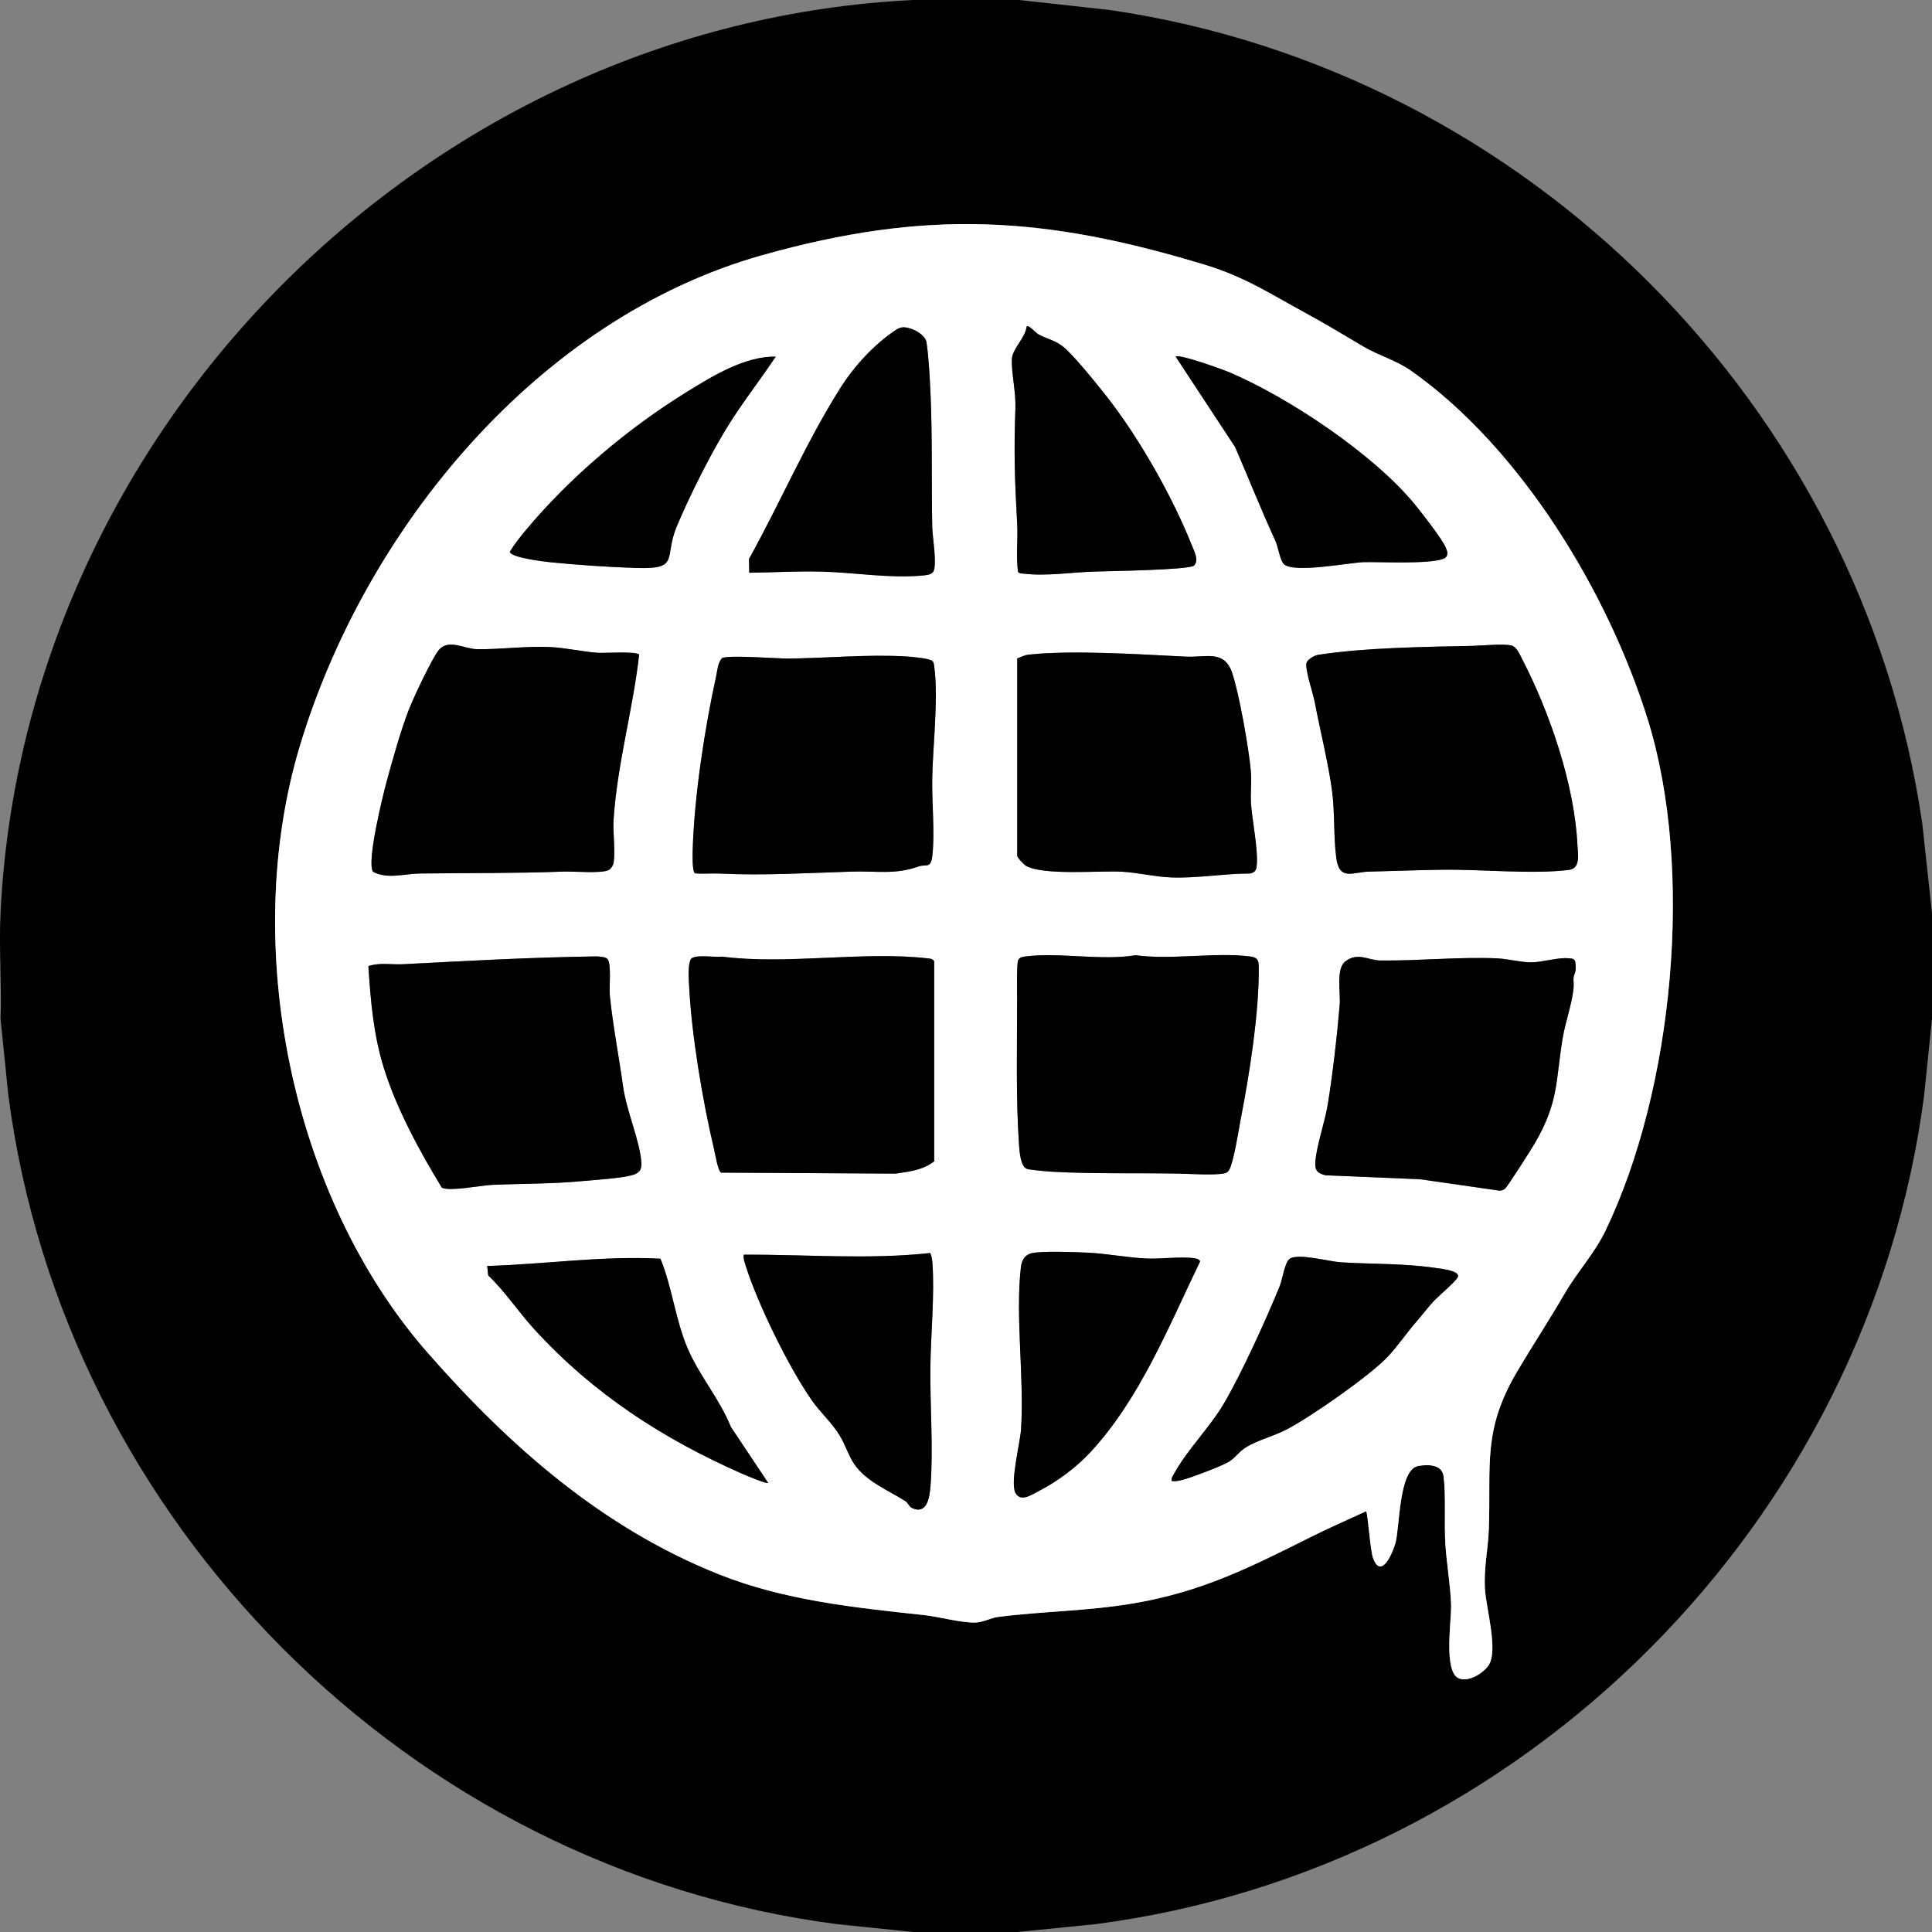
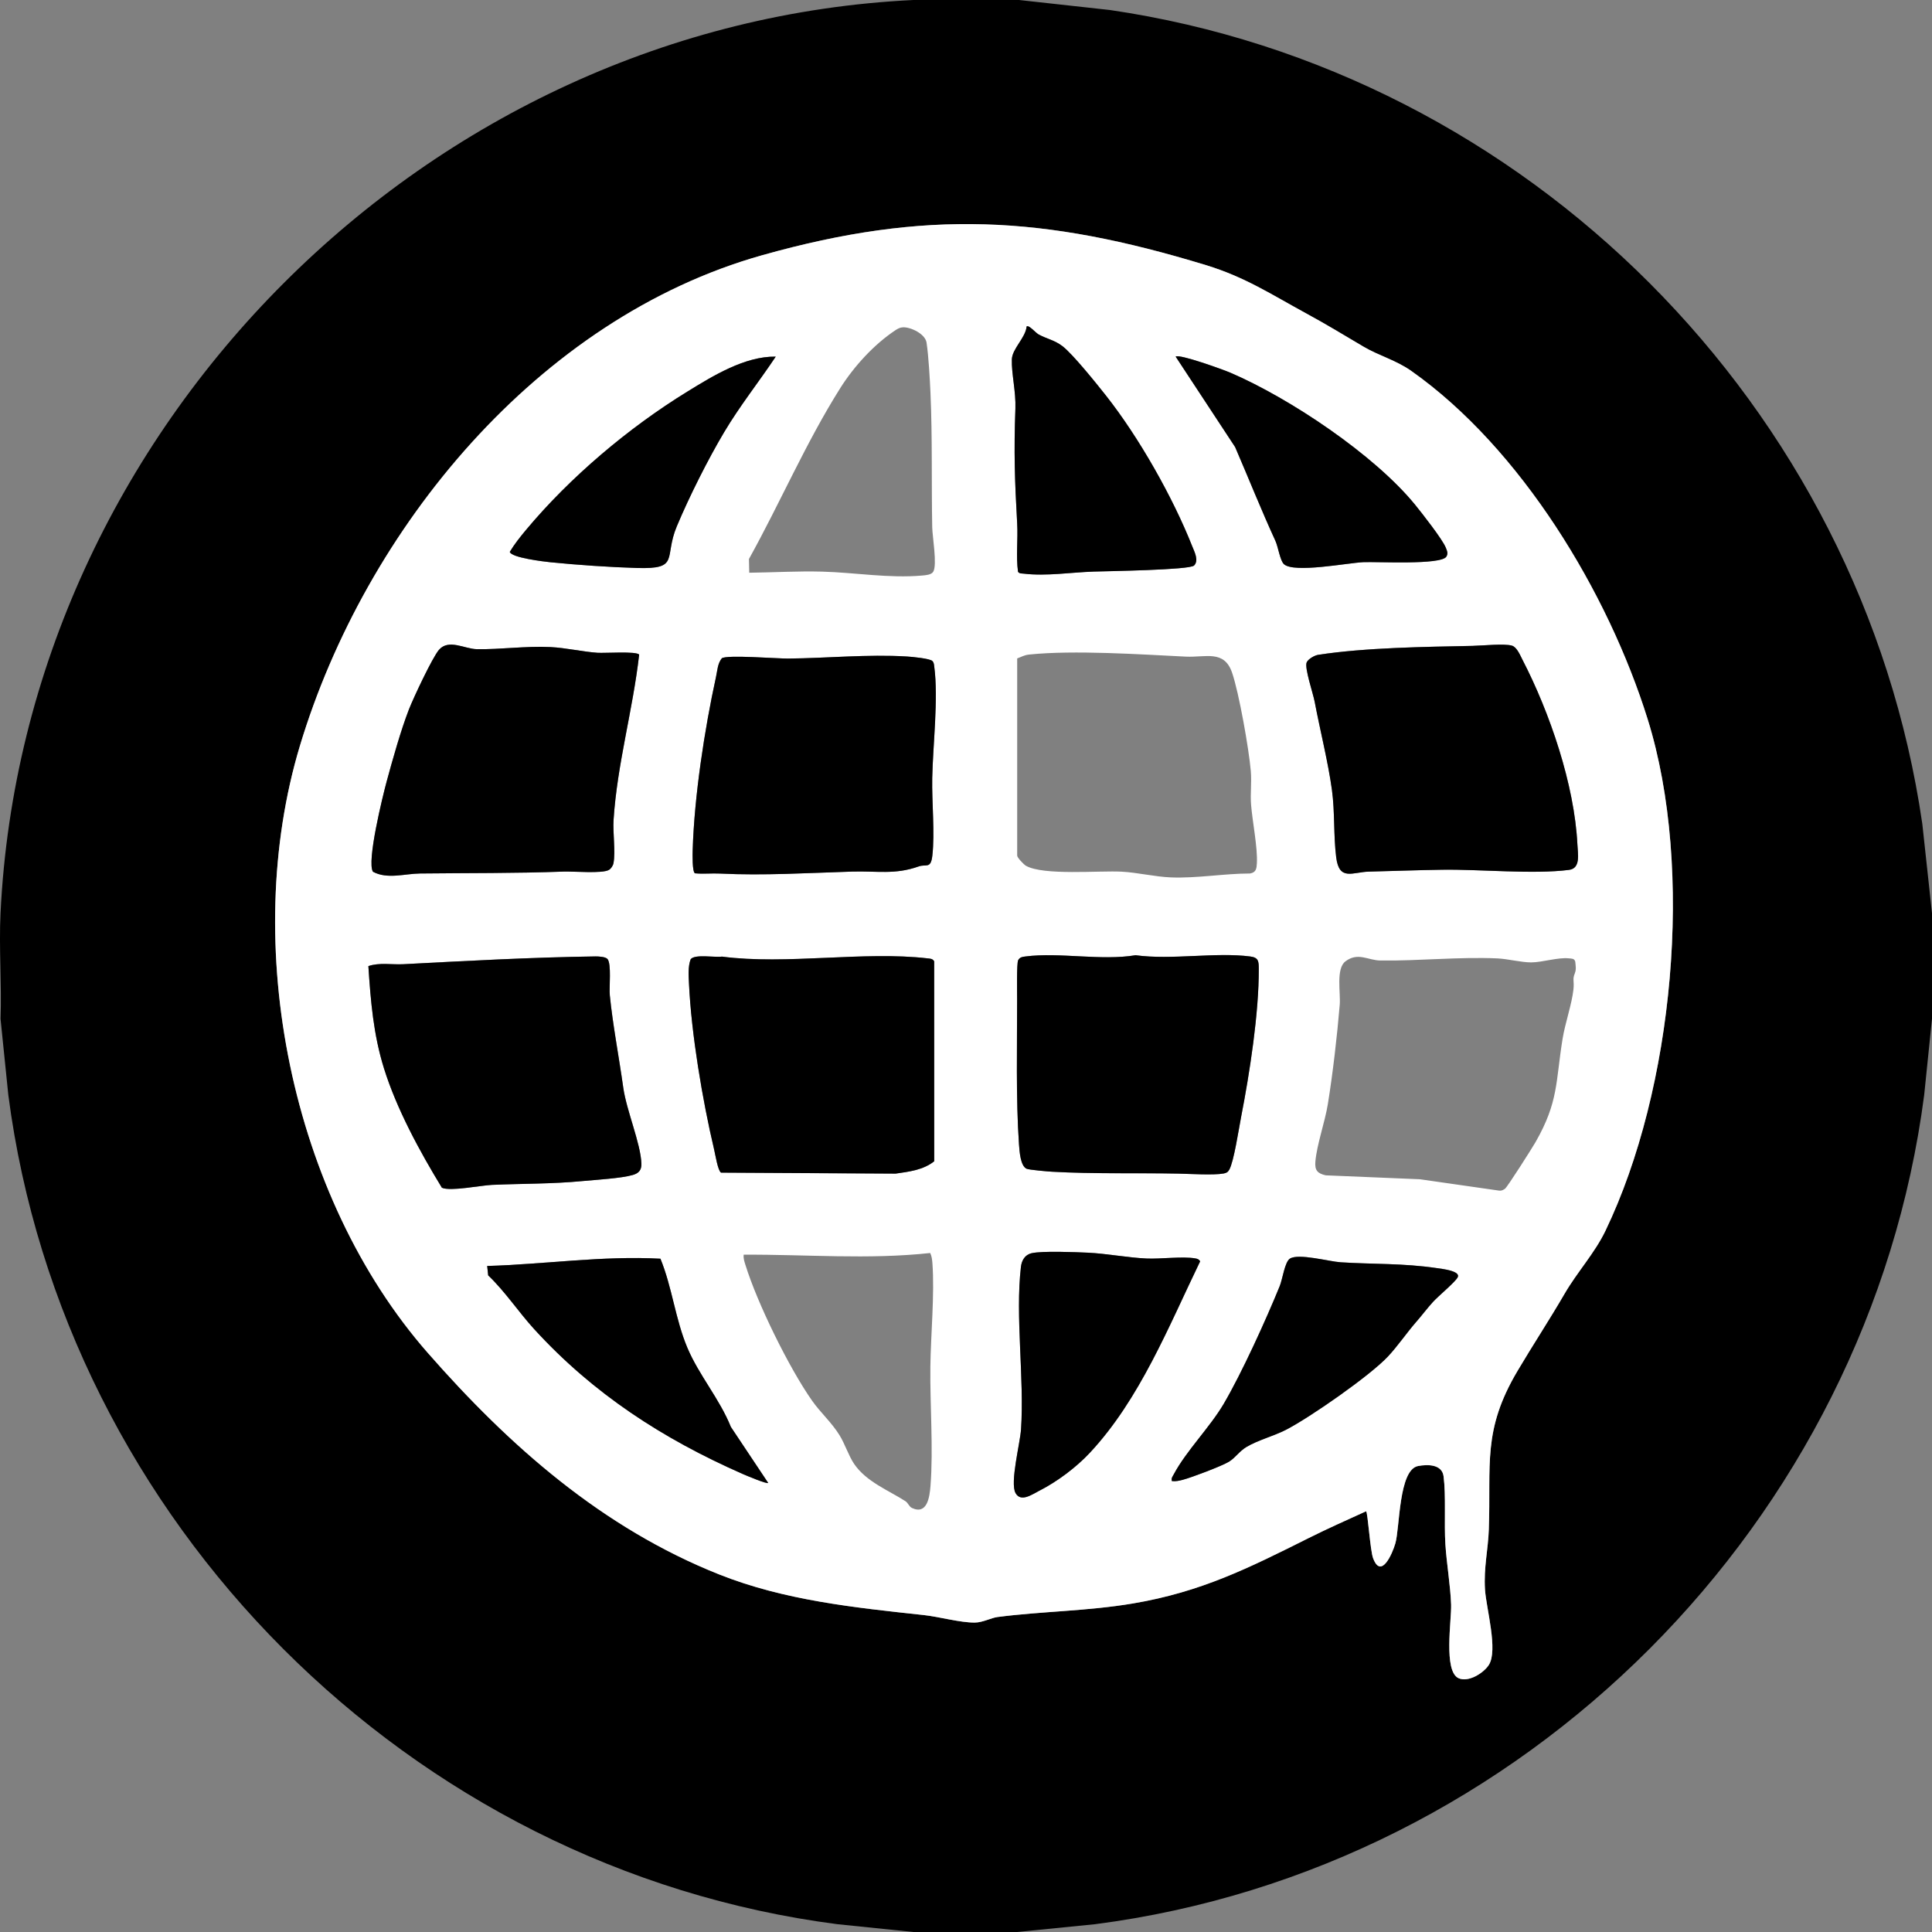
<svg xmlns="http://www.w3.org/2000/svg" id="_Слой_1" data-name="Слой_1" version="1.1" viewBox="0 0 1024 1024">
  <rect x="0" y="0" width="1024" height="1024" fill="#808080" stroke="none" />
  <path d="M540.13,0l48.18,5.31c221.05,32.32,398.46,210.22,430.55,431.33l5.14,47.36v56l-4.14,40.36c-29.42,226.21-212.32,410.12-439.38,439.5l-41.35,4.14h-54.98l-40.35-4.14C217.13,990.53,33.84,806.66,4.41,580.37l-4.13-40.37c.66-18.56-.89-37.47,0-56C12.68,226.51,226.77,12.4,484.15,0h55.98ZM724.07,801c.93.84,2.15,20.66,3.69,24.82,4.24,11.45,10.22-2.28,11.82-7.82,2.39-8.28,1.71-39.02,12.02-40.98,5.2-.99,12.7-.93,13.53,5.43,1.33,10.2.24,24.96.96,36.04.67,10.4,2.66,21.7,3.03,31.97.29,8.19-4.15,35.34,3.97,39.02,5.17,2.35,13.19-2.67,15.99-6.98,5.07-7.81-1.36-30.06-1.99-40.01-.74-11.68,1.66-21.13,2.03-31.95,1.19-34.44-3.48-52.38,15.15-83.85,8.19-13.83,16.88-27.02,25-40.99,6.69-11.51,15.97-21.55,21.65-33.35,36.11-75.05,47.22-191.58,22.4-271.12-21.02-67.36-67.18-143.63-125.32-184.65-8.01-5.65-17.15-8.05-25.21-12.79-10.73-6.31-19.13-11.51-30.37-17.62-18.71-10.18-32.47-19.32-53.31-25.68-85.68-26.13-148.22-29.69-235.15-5.22-118.79,33.43-210.28,144.91-244.98,259.96-31.73,105.24-4.9,238.87,67.73,321.78,43.36,49.49,92.55,92.83,154.49,117.47,34.59,13.76,71.75,17.56,108.44,21.53,8.13.88,19.19,4.03,27,3.98,4.23-.02,8.67-2.5,12.06-2.94,23.39-3.05,47.62-3.11,71.79-7.19,36.1-6.09,61.29-18.72,93.25-34.72,9.95-4.98,20.22-9.53,30.34-14.15Z" />
  <path d="M724.07,801c-10.12,4.61-20.39,9.17-30.34,14.15-31.96,16-57.15,28.63-93.25,34.72-24.17,4.08-48.4,4.14-71.79,7.19-3.39.44-7.82,2.92-12.06,2.94-7.81.05-18.87-3.1-27-3.98-36.69-3.97-73.85-7.76-108.44-21.53-61.93-24.64-111.12-67.98-154.49-117.47-72.64-82.9-99.47-216.54-67.73-321.78,34.69-115.05,126.19-226.52,244.98-259.96,86.93-24.47,149.47-20.91,235.15,5.22,20.84,6.36,34.6,15.5,53.31,25.68,11.24,6.11,19.64,11.31,30.37,17.62,8.05,4.74,17.2,7.14,25.21,12.79,58.14,41.01,104.3,117.29,125.32,184.65,24.82,79.54,13.71,196.07-22.4,271.12-5.68,11.8-14.95,21.83-21.65,33.35-8.12,13.97-16.82,27.16-25,40.99-18.63,31.47-13.95,49.41-15.15,83.85-.37,10.82-2.77,20.27-2.03,31.95.63,9.95,7.07,32.2,1.99,40.01-2.8,4.3-10.81,9.32-15.99,6.98-8.12-3.68-3.68-30.83-3.97-39.02-.37-10.27-2.36-21.57-3.03-31.97-.71-11.08.37-25.84-.96-36.04-.83-6.36-8.33-6.41-13.53-5.43-10.3,1.96-9.63,32.69-12.02,40.98-1.59,5.53-7.58,19.26-11.82,7.82-1.54-4.16-2.76-23.98-3.69-24.82ZM478.64,173.48c-1.54.05-2.74.68-3.99,1.51-11.4,7.53-22.03,19.21-29.29,30.71-18.24,28.92-31.81,60.72-48.4,90.58l.15,7.28c12.85-.16,25.72-.93,38.61-.59,17.42.46,35.47,3.64,52.97,2.08,1.81-.16,4.96-.33,5.96-2.04,2.15-3.64-.46-18.65-.55-23.47-.45-23.58.12-47.54-.92-71.08-.33-7.47-1-19.78-2.1-26.9-.71-4.6-8.34-8.22-12.45-8.09ZM632.86,299.76c2.69-2.68.21-7.3-.9-10.12-10.4-26.27-28.37-57.97-45.87-80.12-4.86-6.15-17.44-21.83-22.94-26.05-4.24-3.26-8.45-3.89-12.73-6.27-1.52-.84-5.09-5.09-6.27-4.21-.57,6.05-7.64,11.77-7.84,17.47-.26,7.51,2.21,17.06,1.88,26.08-.85,23.07-.34,38,.94,60.96.47,8.47-.7,17.1.45,25.55.71,1.02,1.94.86,3.01.98,11.94,1.44,25.12-.7,37-1.09,7.03-.23,50.92-.84,53.28-3.2ZM411.17,189.01c-16.38-.25-33.21,10.14-46.91,18.57-31.12,19.14-62.18,45.36-85.57,73.41-3,3.6-6.07,7.46-8.49,11.49.68,3.11,18.2,5.18,21.51,5.51,14.21,1.44,31.69,2.63,45.94,3.05,22.97.68,14.1-5.43,21.05-22.03s16.39-35.29,25.09-49.91,18.35-26.55,27.38-40.1ZM623.12,189.01l31.53,47.95c7.21,16.69,13.84,33.37,21.33,49.67,1.52,3.3,2.49,10.58,4.57,12.43,5.44,4.82,33.63-.69,42-1.09,6.97-.34,41.29,1.62,44.07-2.95,1.05-1.74.32-3.1-.31-4.73-1.69-4.33-12.72-18.4-16.26-22.74-21.6-26.51-66.49-56.52-97.95-70.02-3.73-1.6-27.13-10.07-28.97-8.51ZM232.67,344.42c-3.52,4.08-13.63,25.68-15.93,31.6-4.26,10.96-8.67,26.65-11.8,38.2-2.09,7.72-10.69,42.61-7.25,47.82,7.57,4.12,16.84,1.03,24.97.93,25.44-.29,50.66-.06,76-1.01,5.34-.2,20.62,1.18,24.1-.9,1.15-.69,2.16-2.23,2.41-3.59,1.15-6.15-.41-16.1.04-22.96,1.93-29.58,10.24-58.21,13.56-87.54-1.4-1.92-18.3-.72-22.06-.98-8.14-.58-16.7-2.62-24.96-3.03-13.03-.64-26.62,1.34-39.02,1.12-6.41-.11-14.93-5.59-20.05.34ZM780.87,342.31c-25.66.53-57.13.89-82.22,4.75-1.93.3-5.28,2.23-6.07,3.98-1.28,2.82,3.4,16.49,4.21,20.78,2.83,14.99,7.18,32.18,9.17,46.83,1.61,11.84.78,23.95,2.26,35.74,1.59,12.75,8.72,7.78,17.34,7.57,12.98-.31,26.08-.81,38.97-1,20.08-.29,48.29,2.51,67.09.08,6.29-.81,4.7-8.4,4.44-13.54-1.56-31.59-14.61-69.82-29.13-97.87-1.19-2.3-2.94-6.67-5.56-7.44-4.11-1.2-15.32,0-20.49.1ZM539.13,349v104.5c0,1.01,3.42,4.68,4.63,5.37,9.27,5.3,38.87,2.49,50.84,3.14,8.28.45,17.59,2.7,25.96,3.03,13.89.55,28.1-2.05,42-2.07,3.23-.59,3.46-2.62,3.61-5.45.45-8.27-2.37-22.09-3.08-31.04-.46-5.85.38-11.96-.14-17.86-1.03-11.78-6.21-41.23-9.92-52.08-4.19-12.26-14.04-8-24.49-8.51-24.32-1.19-59.25-3.56-83-1.11-2.83.29-3.98,1.21-6.43,2.07ZM368.32,462.86c4.42.44,8.9-.08,13.34.14,23.02,1.15,46.75-.33,69.95-1.05,13.13-.41,22.66,1.77,35.27-2.72,4.02-1.43,6.45,1.5,7.28-5.72,1.39-12.16-.31-28.3-.06-41.06.34-17.4,3.32-42.17,1.09-59-.15-1.1-.14-2.17-.95-3.05-1.08-1.37-10.88-2.28-13.55-2.45-20.87-1.27-42.24.91-62.98,1.09-5.78.05-32.57-2.09-35.13-.14-2.25,2.77-2.35,6.55-3.09,9.91-6.09,27.8-11.49,63.29-12.35,91.64-.07,2.25-.29,11.48,1.18,12.4ZM601.91,506.29c-18.25,3.05-40.41-1.65-58.32.66-1.61.21-3.15.39-3.96,2.04s-.54,17.24-.54,20.55c.02,24.12-.69,52.99,1,77,.25,3.57.74,11.48,4.06,12.94,1.32.58,11.03,1.43,13.43,1.56,21.97,1.24,44.98.57,66.98,1.01,6.11.12,18.74.93,24.01-.07,1.46-.28,2.24-.69,2.98-2.02,2.44-4.34,5.05-21.76,6.23-27.77,4.54-23.25,9.5-55.21,9.4-78.68-.02-3.97-.09-5.98-4.54-6.55-18.39-2.38-41.65,1.95-60.73-.66ZM321.95,508.25c-.99-1.15-4.68-1.36-6.26-1.34-34.06.48-68,2.35-101.92,4.13-6.16.32-12.58-.99-18.51,1,1.24,18.7,2.66,36.19,8.26,54.17,6.7,21.53,18.99,44.13,30.7,63.29,4.26,2.07,20.77-1.24,26.51-1.5,16.05-.71,31.94-.47,47.97-2.02,7.11-.69,20.56-1.43,26.75-3.24,3.15-.92,4.63-2.63,4.52-5.97-.35-10.7-7.92-28.13-9.63-40.42-2.19-15.74-5.61-33.54-7.12-48.88-.41-4.19.98-16.65-1.25-19.24ZM495.15,615.5v-106c-.88-1.43-1.99-1.38-3.45-1.55-33.74-3.96-74.96,3.54-109.03-.94-3.76.57-14.35-1.44-16.58,1.39-1.49,3.78-1.09,8.97-.89,13.09,1.23,26.41,7.16,61.86,13.3,87.7.62,2.63,1.98,11.32,3.68,12.32l92.53.52c7.05-1.01,14.66-1.91,20.46-6.54ZM834.71,515.77c.84-1.96.38-4.11.2-6.13-.53-1.73-1.92-1.53-3.32-1.69-5.64-.65-14.24,2.13-20.03,2.14-5.21.01-12.54-1.89-17.95-2.12-20.45-.9-41.6,1.39-62.01,1.12-6.52-.09-11.82-4.56-18.48.44-5.15,3.88-2.51,16.67-3.03,22.97-1.38,16.58-3.66,36.33-6.3,52.69-1.54,9.51-5.83,21.4-6.61,30.45-.4,4.59,1.05,6.3,5.49,7.31l49.91,2.08,42.06,6.03c1.21.15,2.05-.35,3.01-.98,1.24-.81,14.49-21.71,16.23-24.76,12.24-21.41,10.61-31.86,14.31-54.68,1.36-8.39,4.9-18.32,5.77-26.22.51-4.63-.67-5.26.77-8.63ZM493.03,664.12c-32.87,3.58-65.87.7-98.85.89-.26,1.97.38,3.71.95,5.54,6.29,20.24,23.02,54.35,35.23,71.76,4.57,6.52,10.33,11.47,14.61,18.39,2.85,4.61,4.9,11.06,7.76,15.24,6.46,9.45,18.23,13.97,27.16,19.72,1.48.95,1.9,2.87,3.47,3.6,8.11,3.78,9.36-5.87,9.82-11.73,1.55-19.78-.31-42.84-.07-63.09.2-16.97,2.31-38.43,1.08-54.99-.14-1.86-.36-3.65-1.17-5.34ZM546.85,664.21c-3.59.8-5.33,3.82-5.73,7.26-3.05,26.31,1.84,58.83.06,86.06-.49,7.49-5.97,28.38-2.91,33.84,2.82,5.02,8.67.77,12.54-1.21,9.52-4.85,19.58-12.38,26.84-20.15,26.48-28.34,41.77-66.98,58.47-101.49-.66-1.02-1.34-1.31-2.5-1.52-6.87-1.23-18.38.4-26.03.04-10.08-.48-21.11-2.63-30.91-3.08-6.7-.31-24.12-1.02-29.82.26ZM750.66,700.58c2.96-3.4,5.9-7.3,8.9-10.6,2.77-3.04,11.67-10.4,13.03-12.97,1.8-3.4-8.55-4.52-11.13-4.9-17.88-2.63-33.64-1.96-50.91-3.08-6.14-.4-22.29-4.87-26.86-1.94-2.76,1.77-3.87,10.78-5.42,14.58-7.21,17.71-20.11,46.1-29.65,62.34-7.38,12.56-19.83,24.88-26.53,37.46-.64,1.2-1.37,1.89-.97,3.52,2.02.26,3.87-.18,5.81-.68,4.54-1.18,20.69-7.27,24.43-9.57,3.4-2.09,5.48-5.52,9.22-7.78,5.95-3.6,14.55-5.83,20.9-9.09,12.83-6.58,44.56-28.68,54.12-38.87,5.21-5.55,9.95-12.56,15.06-18.43ZM350.05,667.14c-30.75-1.66-61.19,2.96-91.84,3.86l.53,4.98c9.08,8.67,16.02,19.33,24.44,28.55,31.27,34.21,68.09,58.05,110.32,76.65,1.88.83,12.93,5.49,13.66,4.82l-19.79-29.7c-5.95-14.81-16.93-27.42-23.05-41.94-6.41-15.2-8.04-31.96-14.28-47.22Z" fill="#fff" />
  <path d="M780.87,342.31c5.17-.11,16.38-1.3,20.49-.1,2.62.76,4.37,5.14,5.56,7.44,14.52,28.05,27.56,66.28,29.13,97.87.25,5.14,1.84,12.72-4.44,13.54-18.8,2.43-47.01-.37-67.09-.08-12.89.18-25.99.68-38.97,1-8.62.21-15.75,5.17-17.34-7.57-1.47-11.79-.65-23.9-2.26-35.74-1.99-14.64-6.34-31.83-9.17-46.83-.81-4.3-5.49-17.96-4.21-20.78.79-1.75,4.14-3.68,6.07-3.98,25.09-3.86,56.57-4.21,82.22-4.75Z" />
  <path d="M321.95,508.25c2.23,2.59.84,15.05,1.25,19.24,1.51,15.34,4.93,33.14,7.12,48.88,1.71,12.29,9.29,29.72,9.63,40.42.11,3.34-1.37,5.05-4.52,5.97-6.19,1.81-19.65,2.55-26.75,3.24-16.02,1.55-31.92,1.31-47.97,2.02-5.74.26-22.25,3.57-26.51,1.5-11.71-19.16-24-41.76-30.7-63.29-5.6-17.98-7.02-35.47-8.26-54.17,5.93-2,12.35-.68,18.51-1,33.92-1.78,67.86-3.65,101.92-4.13,1.59-.02,5.28.19,6.26,1.34Z" />
  <path d="M232.67,344.42c5.12-5.94,13.64-.46,20.05-.34,12.4.22,25.99-1.76,39.02-1.12,8.26.41,16.82,2.45,24.96,3.03,3.76.27,20.65-.94,22.06.98-3.32,29.33-11.64,57.96-13.56,87.54-.45,6.87,1.11,16.81-.04,22.96-.25,1.36-1.26,2.9-2.41,3.59-3.48,2.08-18.76.7-24.1.9-25.34.95-50.56.72-76,1.01-8.14.09-17.4,3.19-24.97-.93-3.44-5.21,5.16-40.1,7.25-47.82,3.13-11.55,7.54-27.24,11.8-38.2,2.3-5.92,12.41-27.51,15.93-31.6Z" />
-   <path d="M495.15,615.5c-5.8,4.63-13.4,5.53-20.46,6.54l-92.53-.52c-1.69-1-3.05-9.7-3.68-12.32-6.13-25.84-12.07-61.29-13.3-87.7-.19-4.11-.6-9.31.89-13.09,2.24-2.84,12.82-.82,16.58-1.39,34.07,4.48,75.29-3.02,109.03.94,1.46.17,2.57.12,3.45,1.55v106Z" />
-   <path d="M539.13,349c2.45-.86,3.61-1.78,6.43-2.07,23.75-2.45,58.68-.07,83,1.11,10.44.51,20.3-3.76,24.49,8.51,3.71,10.86,8.89,40.3,9.92,52.08.52,5.9-.32,12.02.14,17.86.7,8.95,3.52,22.77,3.08,31.04-.15,2.82-.38,4.85-3.61,5.45-13.9.02-28.11,2.62-42,2.07-8.37-.33-17.68-2.58-25.96-3.03-11.98-.65-41.57,2.16-50.84-3.14-1.21-.69-4.63-4.36-4.63-5.37v-104.5Z" />
+   <path d="M495.15,615.5c-5.8,4.63-13.4,5.53-20.46,6.54l-92.53-.52c-1.69-1-3.05-9.7-3.68-12.32-6.13-25.84-12.07-61.29-13.3-87.7-.19-4.11-.6-9.31.89-13.09,2.24-2.84,12.82-.82,16.58-1.39,34.07,4.48,75.29-3.02,109.03.94,1.46.17,2.57.12,3.45,1.55Z" />
  <path d="M368.32,462.86c-1.47-.92-1.25-10.16-1.18-12.4.86-28.35,6.26-63.84,12.35-91.64.74-3.36.84-7.14,3.09-9.91,2.56-1.95,29.35.19,35.13.14,20.74-.18,42.1-2.36,62.98-1.09,2.67.16,12.47,1.07,13.55,2.45.81.88.8,1.95.95,3.05,2.24,16.84-.75,41.61-1.09,59-.25,12.76,1.45,28.9.06,41.06-.83,7.22-3.26,4.29-7.28,5.72-12.61,4.49-22.14,2.31-35.27,2.72-23.2.72-46.93,2.2-69.95,1.05-4.44-.22-8.92.3-13.34-.14Z" />
-   <path d="M834.71,515.77c-1.44,3.37-.26,4-.77,8.63-.87,7.9-4.41,17.84-5.77,26.22-3.7,22.83-2.07,33.27-14.31,54.68-1.74,3.05-15,23.95-16.23,24.76-.96.63-1.8,1.13-3.01.98l-42.06-6.03-49.91-2.08c-4.43-1.01-5.89-2.72-5.49-7.31.79-9.05,5.08-20.94,6.61-30.45,2.65-16.36,4.92-36.12,6.3-52.69.52-6.29-2.12-19.09,3.03-22.97,6.66-5.01,11.96-.53,18.48-.44,20.42.27,41.57-2.02,62.01-1.12,5.41.24,12.75,2.14,17.95,2.12,5.8-.01,14.39-2.79,20.03-2.14,1.39.16,2.79-.03,3.32,1.69.19,2.03.64,4.17-.2,6.13Z" />
  <path d="M601.91,506.29c19.08,2.61,42.34-1.72,60.73.66,4.45.58,4.52,2.59,4.54,6.55.1,23.47-4.85,55.43-9.4,78.68-1.17,6.01-3.79,23.43-6.23,27.77-.75,1.33-1.52,1.74-2.98,2.02-5.27,1.01-17.91.19-24.01.07-21.99-.44-45.01.24-66.98-1.01-2.4-.14-12.11-.98-13.43-1.56-3.33-1.46-3.81-9.37-4.06-12.94-1.69-24-.98-52.88-1-77,0-3.31-.29-18.85.54-20.55s2.35-1.83,3.96-2.04c17.92-2.31,40.08,2.39,58.32-.66Z" />
-   <path d="M493.03,664.12c.81,1.69,1.03,3.48,1.17,5.34,1.24,16.55-.87,38.02-1.08,54.99-.24,20.26,1.61,43.31.07,63.09-.46,5.85-1.72,15.51-9.82,11.73-1.57-.73-1.99-2.65-3.47-3.6-8.94-5.75-20.7-10.28-27.16-19.72-2.86-4.18-4.91-10.63-7.76-15.24-4.28-6.92-10.04-11.87-14.61-18.39-12.21-17.41-28.94-51.52-35.23-71.76-.57-1.83-1.21-3.57-.95-5.54,32.98-.18,65.98,2.69,98.85-.89Z" />
-   <path d="M478.64,173.48c4.11-.13,11.74,3.48,12.45,8.09,1.1,7.12,1.77,19.43,2.1,26.9,1.04,23.54.46,47.5.92,71.08.09,4.82,2.7,19.83.55,23.47-1.01,1.7-4.15,1.87-5.96,2.04-17.5,1.57-35.55-1.62-52.97-2.08-12.89-.34-25.76.42-38.61.59l-.15-7.28c16.59-29.86,30.15-61.66,48.4-90.58,7.25-11.5,17.89-23.17,29.29-30.71,1.25-.83,2.46-1.46,3.99-1.51Z" />
  <path d="M632.86,299.76c-2.36,2.35-46.25,2.96-53.28,3.2-11.88.39-25.05,2.53-37,1.09-1.07-.13-2.3.04-3.01-.98-1.15-8.45.03-17.08-.45-25.55-1.29-22.96-1.79-37.89-.94-60.96.33-9.01-2.13-18.57-1.88-26.08.2-5.7,7.27-11.42,7.84-17.47,1.19-.89,4.76,3.37,6.27,4.21,4.28,2.38,8.49,3.01,12.73,6.27,5.5,4.22,18.08,19.91,22.94,26.05,17.5,22.15,35.47,53.84,45.87,80.12,1.12,2.82,3.6,7.43.9,10.12Z" />
  <path d="M546.85,664.21c5.7-1.27,23.12-.57,29.82-.26,9.8.46,20.83,2.61,30.91,3.08,7.66.36,19.17-1.27,26.03-.04,1.16.21,1.85.5,2.5,1.52-16.7,34.51-31.99,73.14-58.47,101.49-7.26,7.77-17.32,15.31-26.84,20.15-3.87,1.97-9.73,6.23-12.54,1.21-3.06-5.46,2.42-26.35,2.91-33.84,1.78-27.23-3.11-59.75-.06-86.06.4-3.44,2.14-6.46,5.73-7.26Z" />
  <path d="M750.66,700.58c-5.12,5.88-9.85,12.88-15.06,18.43-9.56,10.18-41.29,32.29-54.12,38.87-6.36,3.26-14.95,5.49-20.9,9.09-3.74,2.26-5.82,5.69-9.22,7.78-3.74,2.29-19.88,8.38-24.43,9.57-1.94.5-3.79.94-5.81.68-.4-1.63.33-2.32.97-3.52,6.7-12.58,19.15-24.9,26.53-37.46,9.54-16.24,22.44-44.62,29.65-62.34,1.55-3.8,2.66-12.81,5.42-14.58,4.57-2.93,20.71,1.54,26.86,1.94,17.27,1.11,33.03.44,50.91,3.08,2.58.38,12.93,1.49,11.13,4.9-1.36,2.58-10.26,9.93-13.03,12.97-3.01,3.3-5.94,7.2-8.9,10.6Z" />
  <path d="M350.05,667.14c6.24,15.26,7.87,32.02,14.28,47.22,6.13,14.53,17.11,27.13,23.05,41.94l19.79,29.7c-.74.67-11.79-4-13.66-4.82-42.24-18.59-79.05-42.44-110.32-76.65-8.42-9.21-15.36-19.88-24.44-28.55l-.53-4.98c30.65-.9,61.09-5.52,91.84-3.86Z" />
  <path d="M623.12,189.01c1.84-1.56,25.24,6.91,28.97,8.51,31.46,13.5,76.35,43.52,97.95,70.02,3.54,4.34,14.57,18.41,16.26,22.74.64,1.64,1.37,3,.31,4.73-2.77,4.57-37.09,2.61-44.07,2.95-8.37.4-36.56,5.92-42,1.09-2.08-1.85-3.06-9.12-4.57-12.43-7.49-16.3-14.12-32.98-21.33-49.67l-31.53-47.95Z" />
  <path d="M411.17,189.01c-9.03,13.55-19.03,26.07-27.38,40.1s-18.48,34.13-25.09,49.91c-6.95,16.59,1.92,22.71-21.05,22.03-14.25-.42-31.72-1.61-45.94-3.05-3.31-.34-20.83-2.4-21.51-5.51,2.42-4.03,5.49-7.89,8.49-11.49,23.39-28.05,54.45-54.27,85.57-73.41,13.7-8.43,30.53-18.82,46.91-18.57Z" />
</svg>